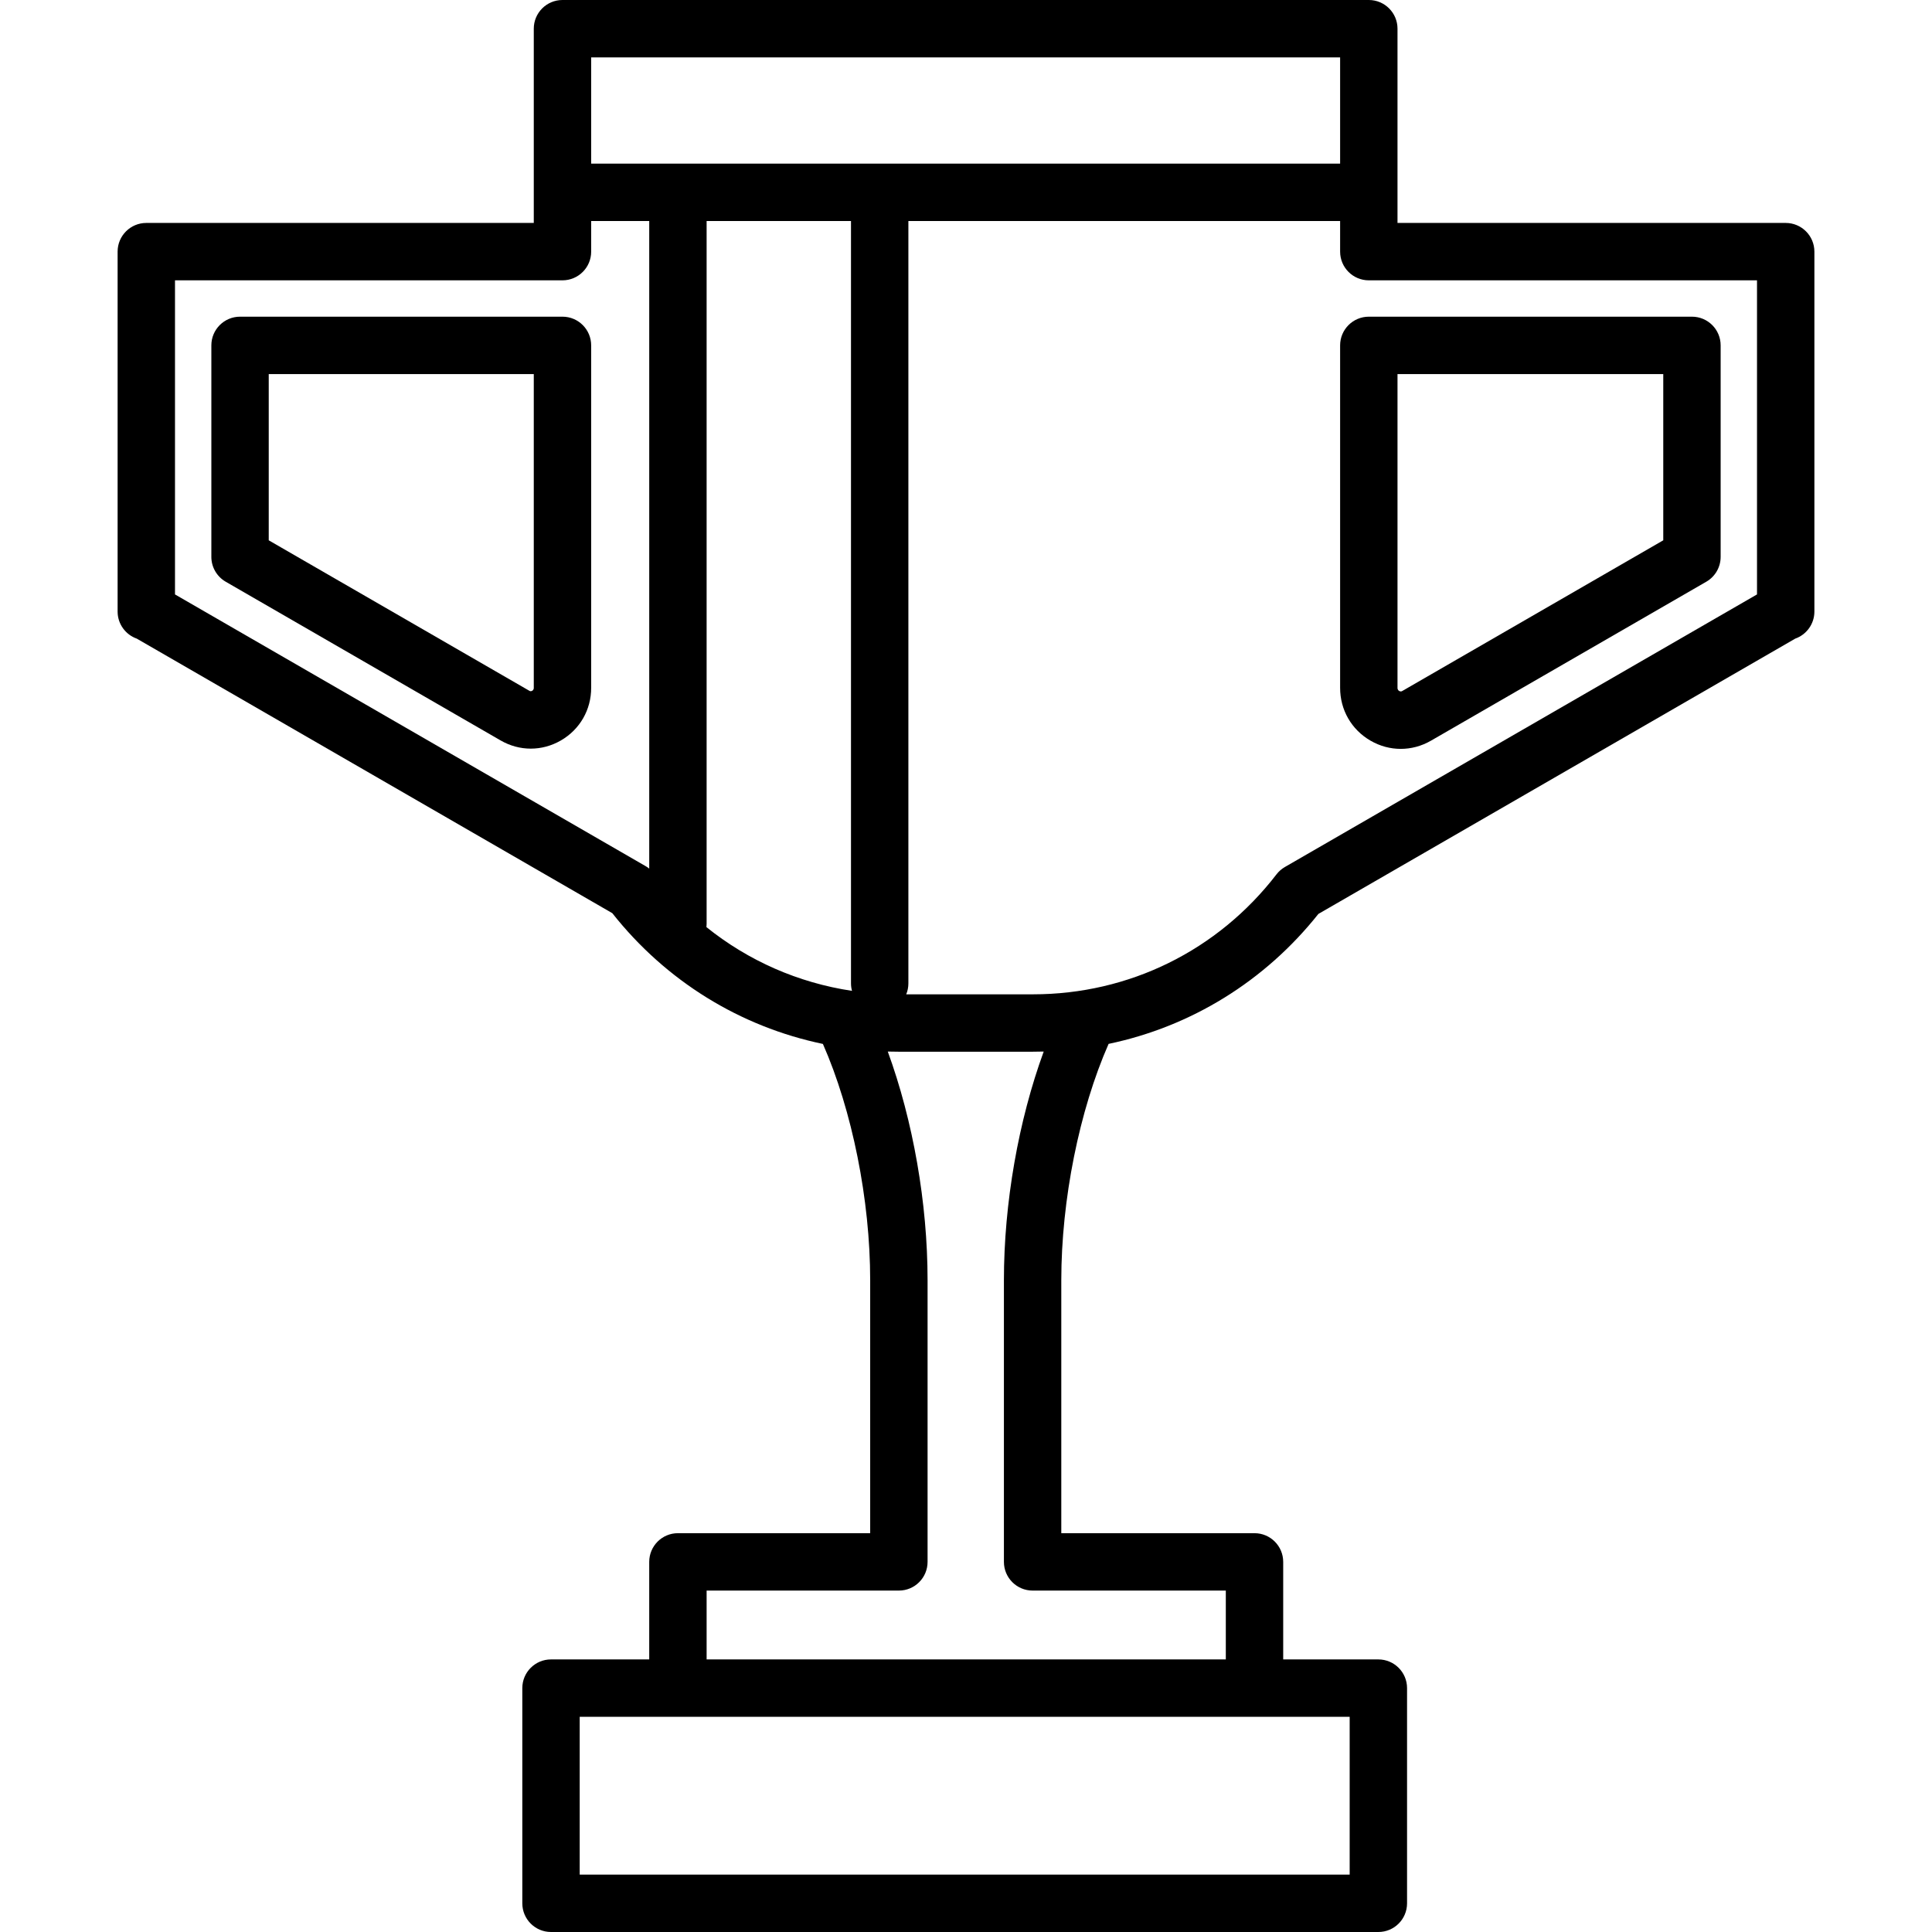
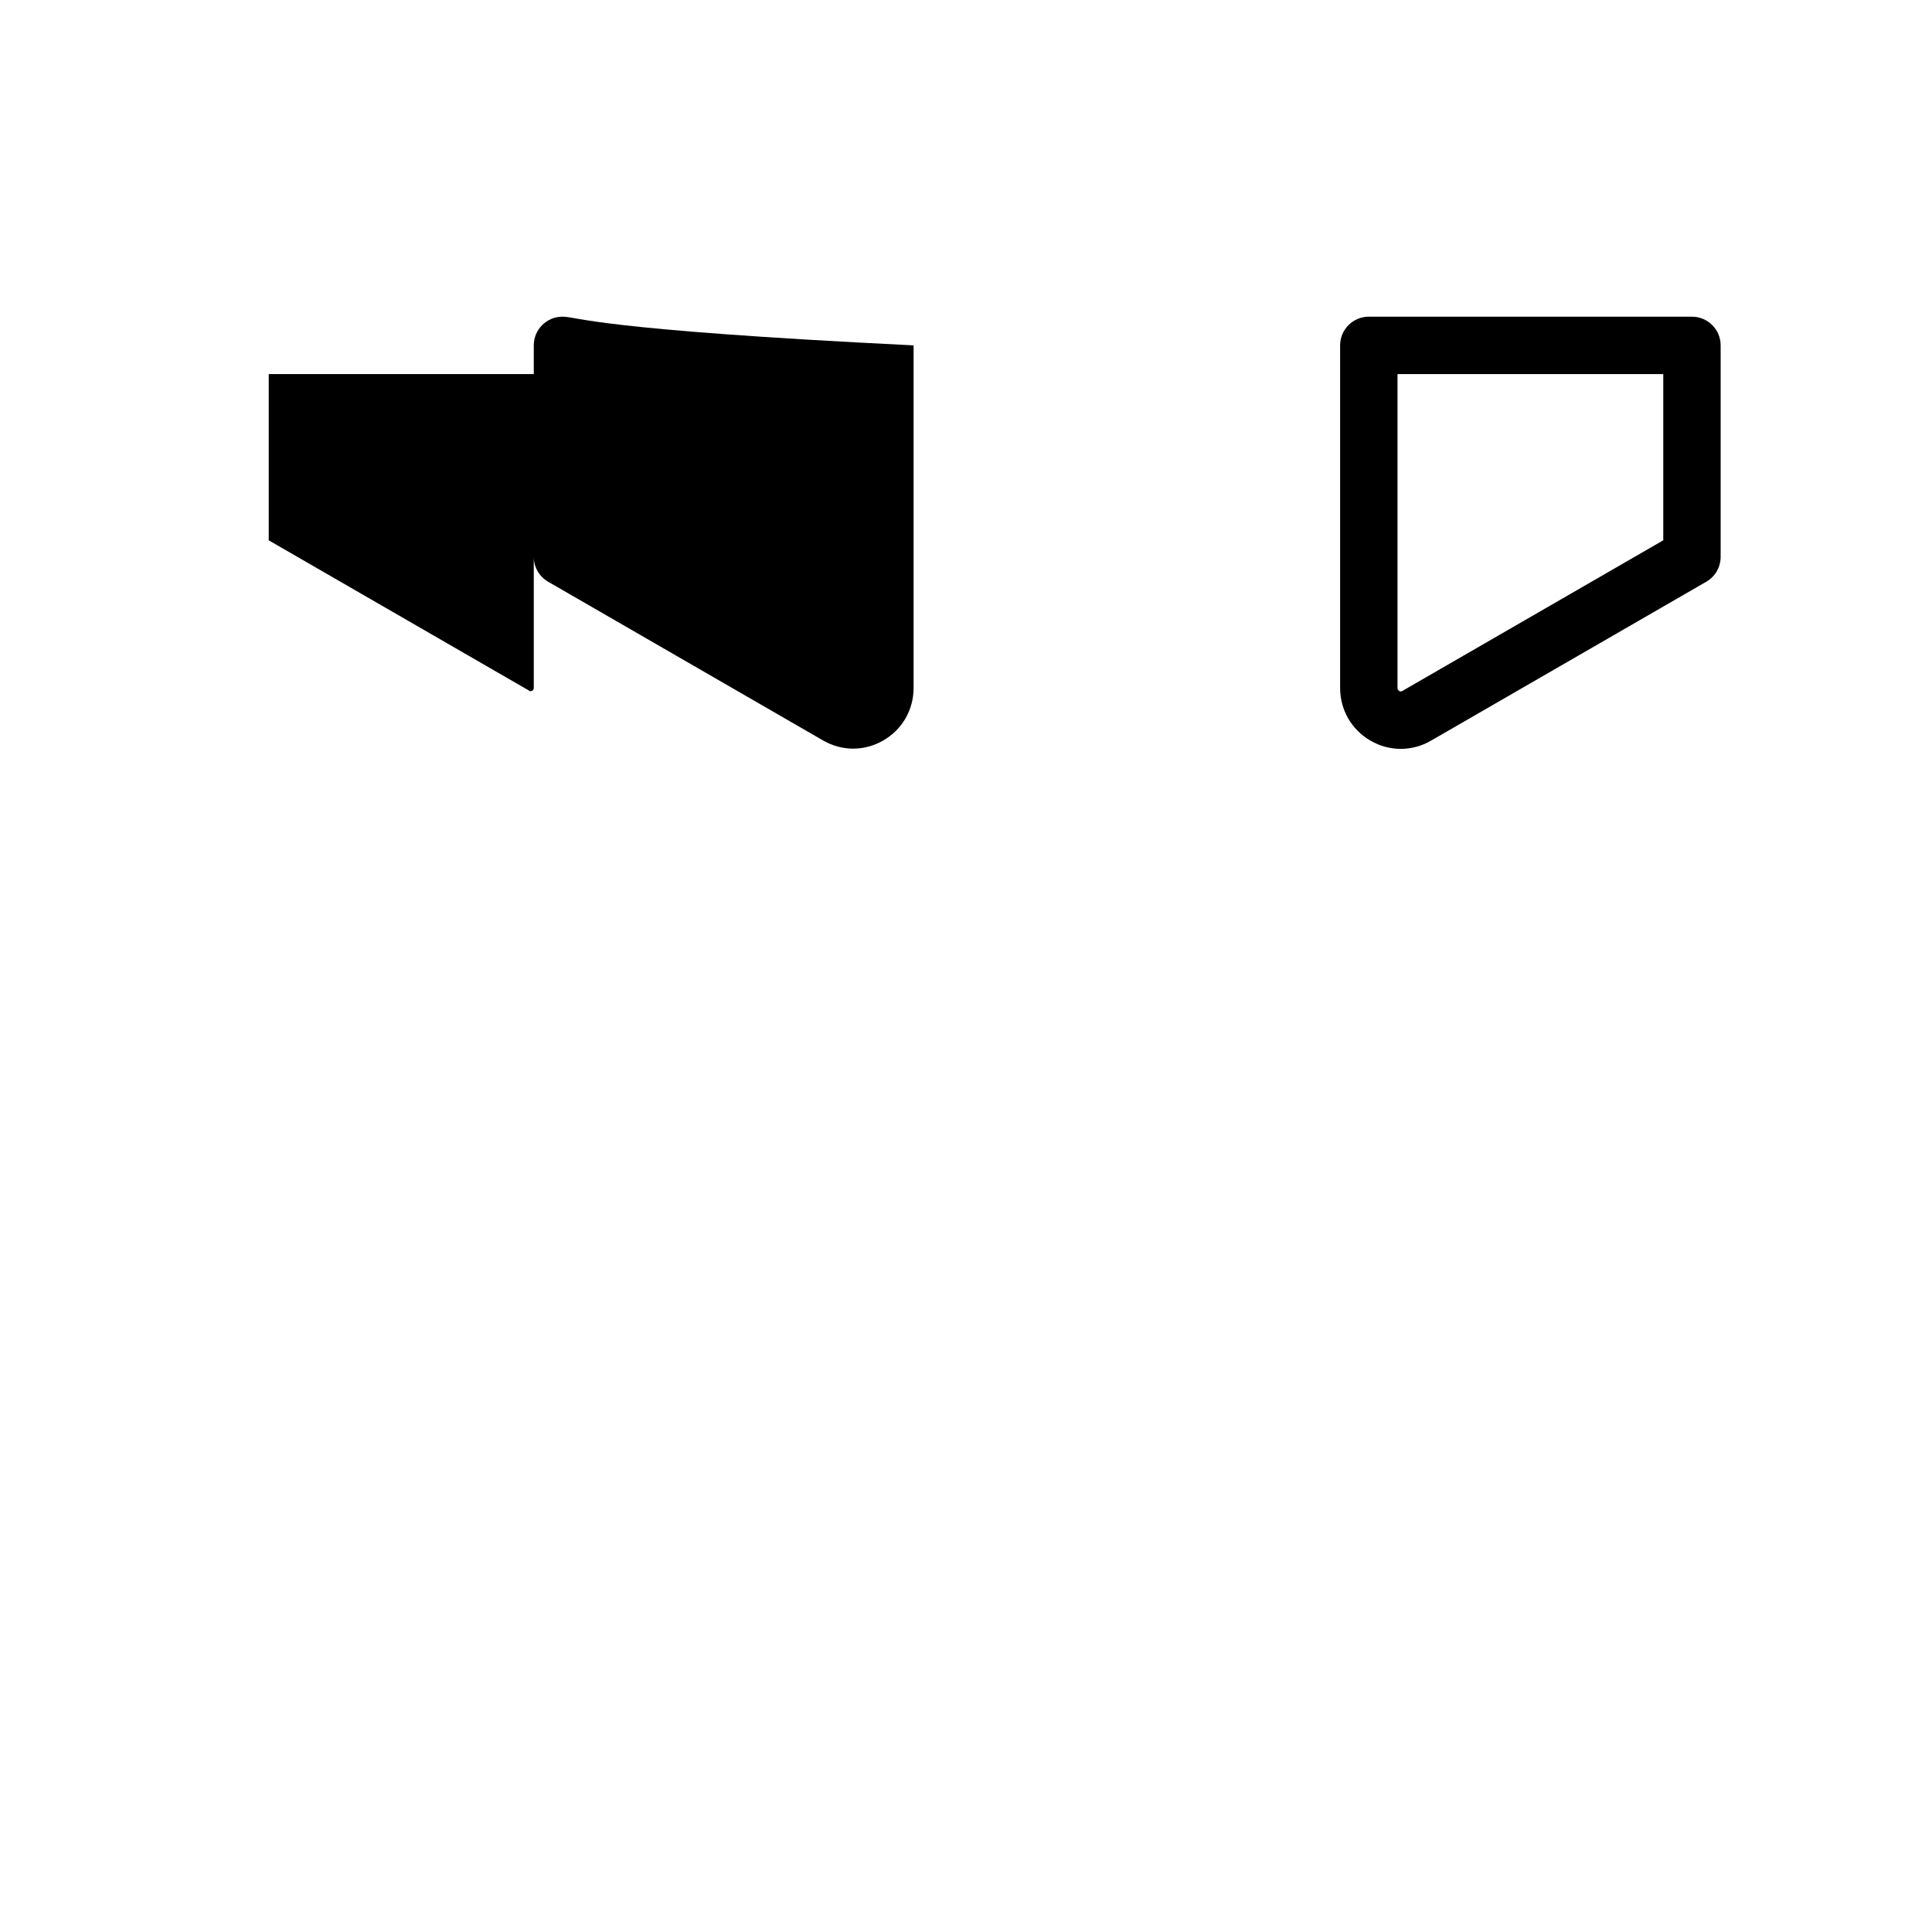
<svg xmlns="http://www.w3.org/2000/svg" fill="#000000" height="800px" width="800px" version="1.1" id="Layer_1" viewBox="0 0 512 512" xml:space="preserve">
  <g>
    <g>
-       <path d="M473.227,59.082H370.353V7.604c0-4.2-3.404-7.604-7.604-7.604H149.061c-4.2,0-7.604,3.404-7.604,7.604v51.478H38.772    c-4.2,0-7.604,3.404-7.604,7.604v95.382c0,3.316,2.123,6.136,5.082,7.176l126.015,72.755    c14.242,18.019,33.89,30.081,55.813,34.655c7.754,17.615,12.53,41.325,12.53,62.633v67.023h-50.952    c-4.2,0-7.604,3.404-7.604,7.604v25.849h-26.029c-4.2,0-7.604,3.404-7.604,7.604v57.029c0,4.2,3.404,7.604,7.604,7.604H365.28    c4.2,0,7.604-3.404,7.604-7.604v-57.028c0-4.2-3.404-7.604-7.604-7.604h-25.219v-25.849c0-4.2-3.404-7.604-7.604-7.604h-51.203    v-67.023c0-21.312,4.779-45.03,12.535-62.647c21.812-4.566,41.382-16.55,55.597-34.44l126.364-72.955    c2.961-1.04,5.083-3.861,5.083-7.176V66.686C480.831,62.486,477.428,59.082,473.227,59.082z M172.053,230.189    c-0.285-0.224-0.581-0.436-0.897-0.618L46.376,157.53V74.29h102.686c4.2,0,7.604-3.404,7.604-7.604v-8.11h15.387V230.189z     M187.21,245.696c0.031-0.28,0.051-0.564,0.051-0.852V58.576h38.261v202.038c0,0.684,0.098,1.344,0.268,1.974    C211.57,260.457,198.33,254.636,187.21,245.696z M156.665,43.368v-28.16h198.48v28.16H156.665z M357.676,454.972v41.82H153.628    v-41.82h26.029h152.8H357.676z M324.853,421.519v18.245H187.261v-18.245h50.952c4.2,0,7.604-3.404,7.604-7.604v-74.627    c0-20.493-3.868-42.339-10.546-60.615c0.928,0.026,1.856,0.04,2.788,0.04h35.694c0.949,0,1.895-0.014,2.839-0.042    c-6.678,18.276-10.546,40.124-10.546,60.617v74.627c0.001,4.199,3.405,7.604,7.605,7.604H324.853z M465.624,157.53h-0.001    l-125.119,72.238c-0.862,0.497-1.617,1.159-2.222,1.947c-15.556,20.203-39.075,31.79-64.529,31.79h-33.594    c0.366-0.891,0.572-1.865,0.572-2.89V58.576h114.414v8.11c0,4.2,3.404,7.604,7.604,7.604h102.875V157.53z" />
-     </g>
+       </g>
  </g>
  <g>
    <g>
      <path d="M448.385,83.924h-85.636c-4.2,0-7.604,3.405-7.604,7.604v90.729c-0.011,5.86,3,11.104,8.054,14.028    c2.506,1.451,5.258,2.176,8.01,2.176c2.754,0,5.508-0.726,8.02-2.176l72.958-42.123c2.352-1.359,3.802-3.868,3.802-6.585V91.528    C455.989,87.328,452.585,83.924,448.385,83.924z M440.782,143.187l-69.156,39.928c-0.136,0.077-0.413,0.237-0.81,0.008    c-0.463-0.269-0.462-0.696-0.462-0.851v-83.14h70.429V143.187z" />
    </g>
  </g>
  <g>
    <g>
-       <path d="M149.061,83.924H63.614c-4.2,0-7.604,3.404-7.604,7.604v56.048c0,2.717,1.45,5.226,3.802,6.585l72.861,42.067    c2.503,1.445,5.247,2.168,7.989,2.168s5.483-0.723,7.98-2.168c5.035-2.913,8.034-8.135,8.023-13.959V91.528    C156.665,87.329,153.262,83.924,149.061,83.924z M141.457,182.285c0,0.132,0.001,0.531-0.431,0.782    c-0.37,0.213-0.616,0.068-0.749-0.007l-69.059-39.872V99.132h70.239V182.285z" />
+       <path d="M149.061,83.924c-4.2,0-7.604,3.404-7.604,7.604v56.048c0,2.717,1.45,5.226,3.802,6.585l72.861,42.067    c2.503,1.445,5.247,2.168,7.989,2.168s5.483-0.723,7.98-2.168c5.035-2.913,8.034-8.135,8.023-13.959V91.528    C156.665,87.329,153.262,83.924,149.061,83.924z M141.457,182.285c0,0.132,0.001,0.531-0.431,0.782    c-0.37,0.213-0.616,0.068-0.749-0.007l-69.059-39.872V99.132h70.239V182.285z" />
    </g>
  </g>
</svg>